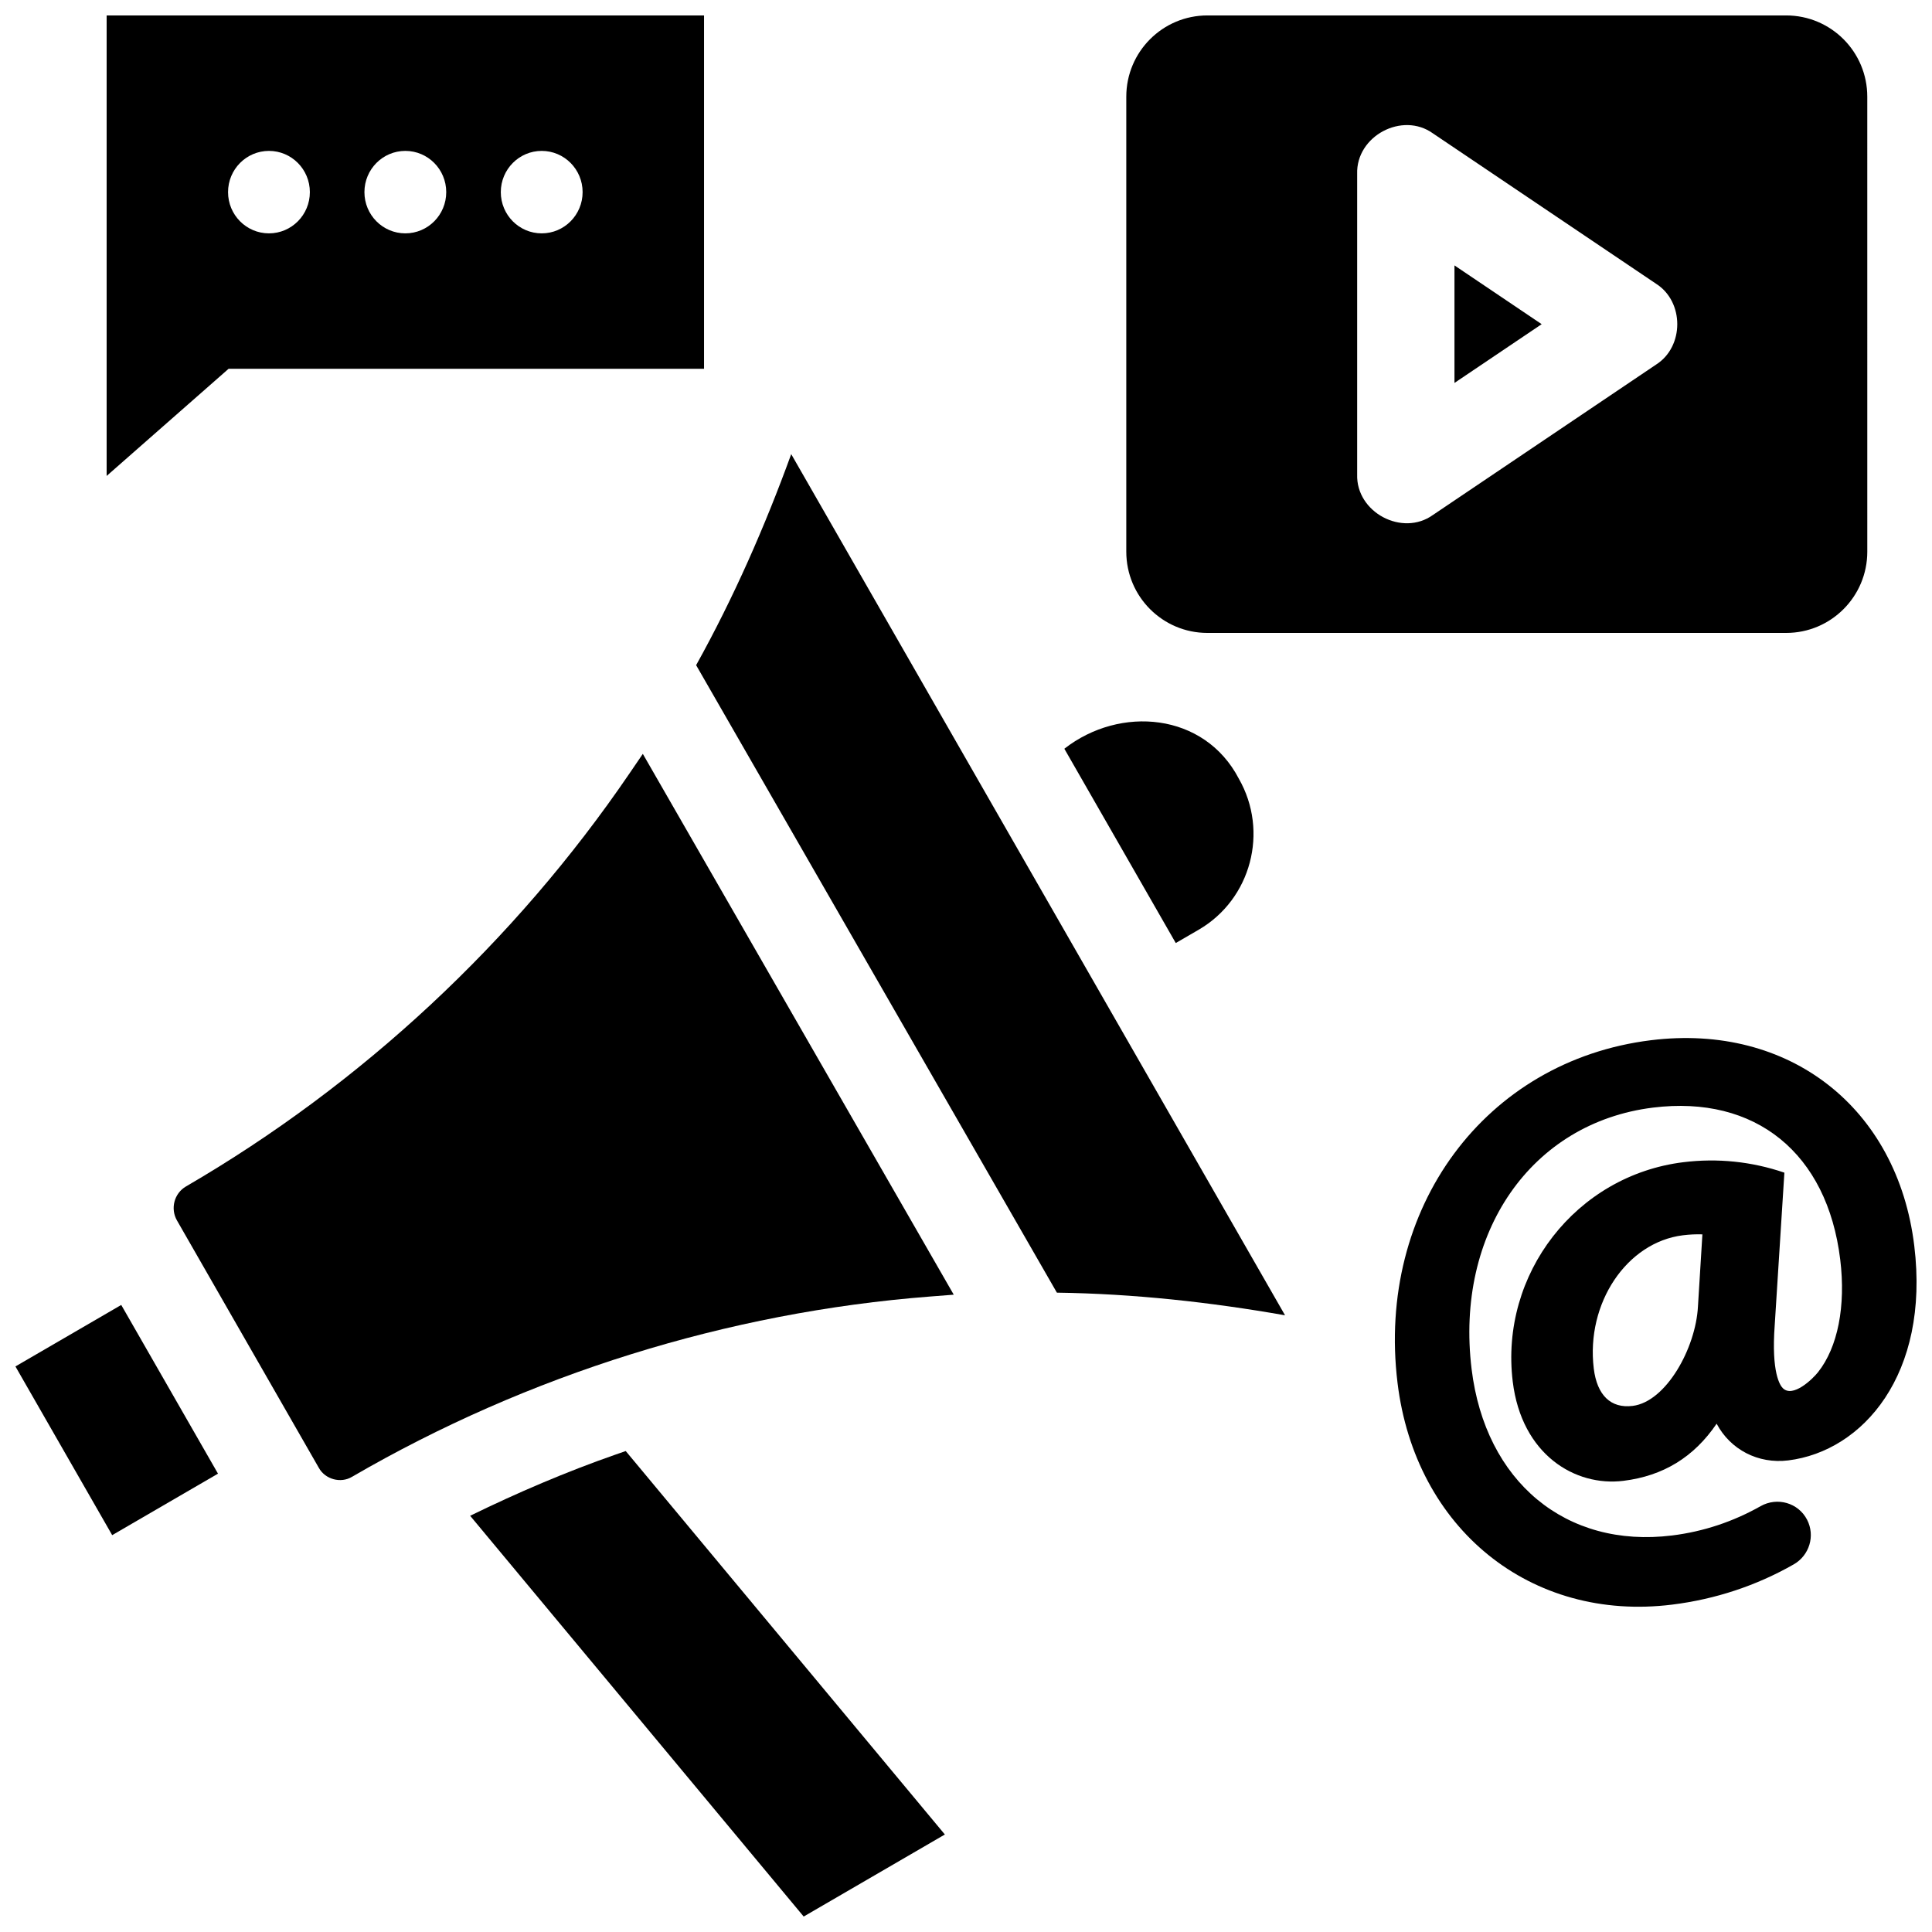
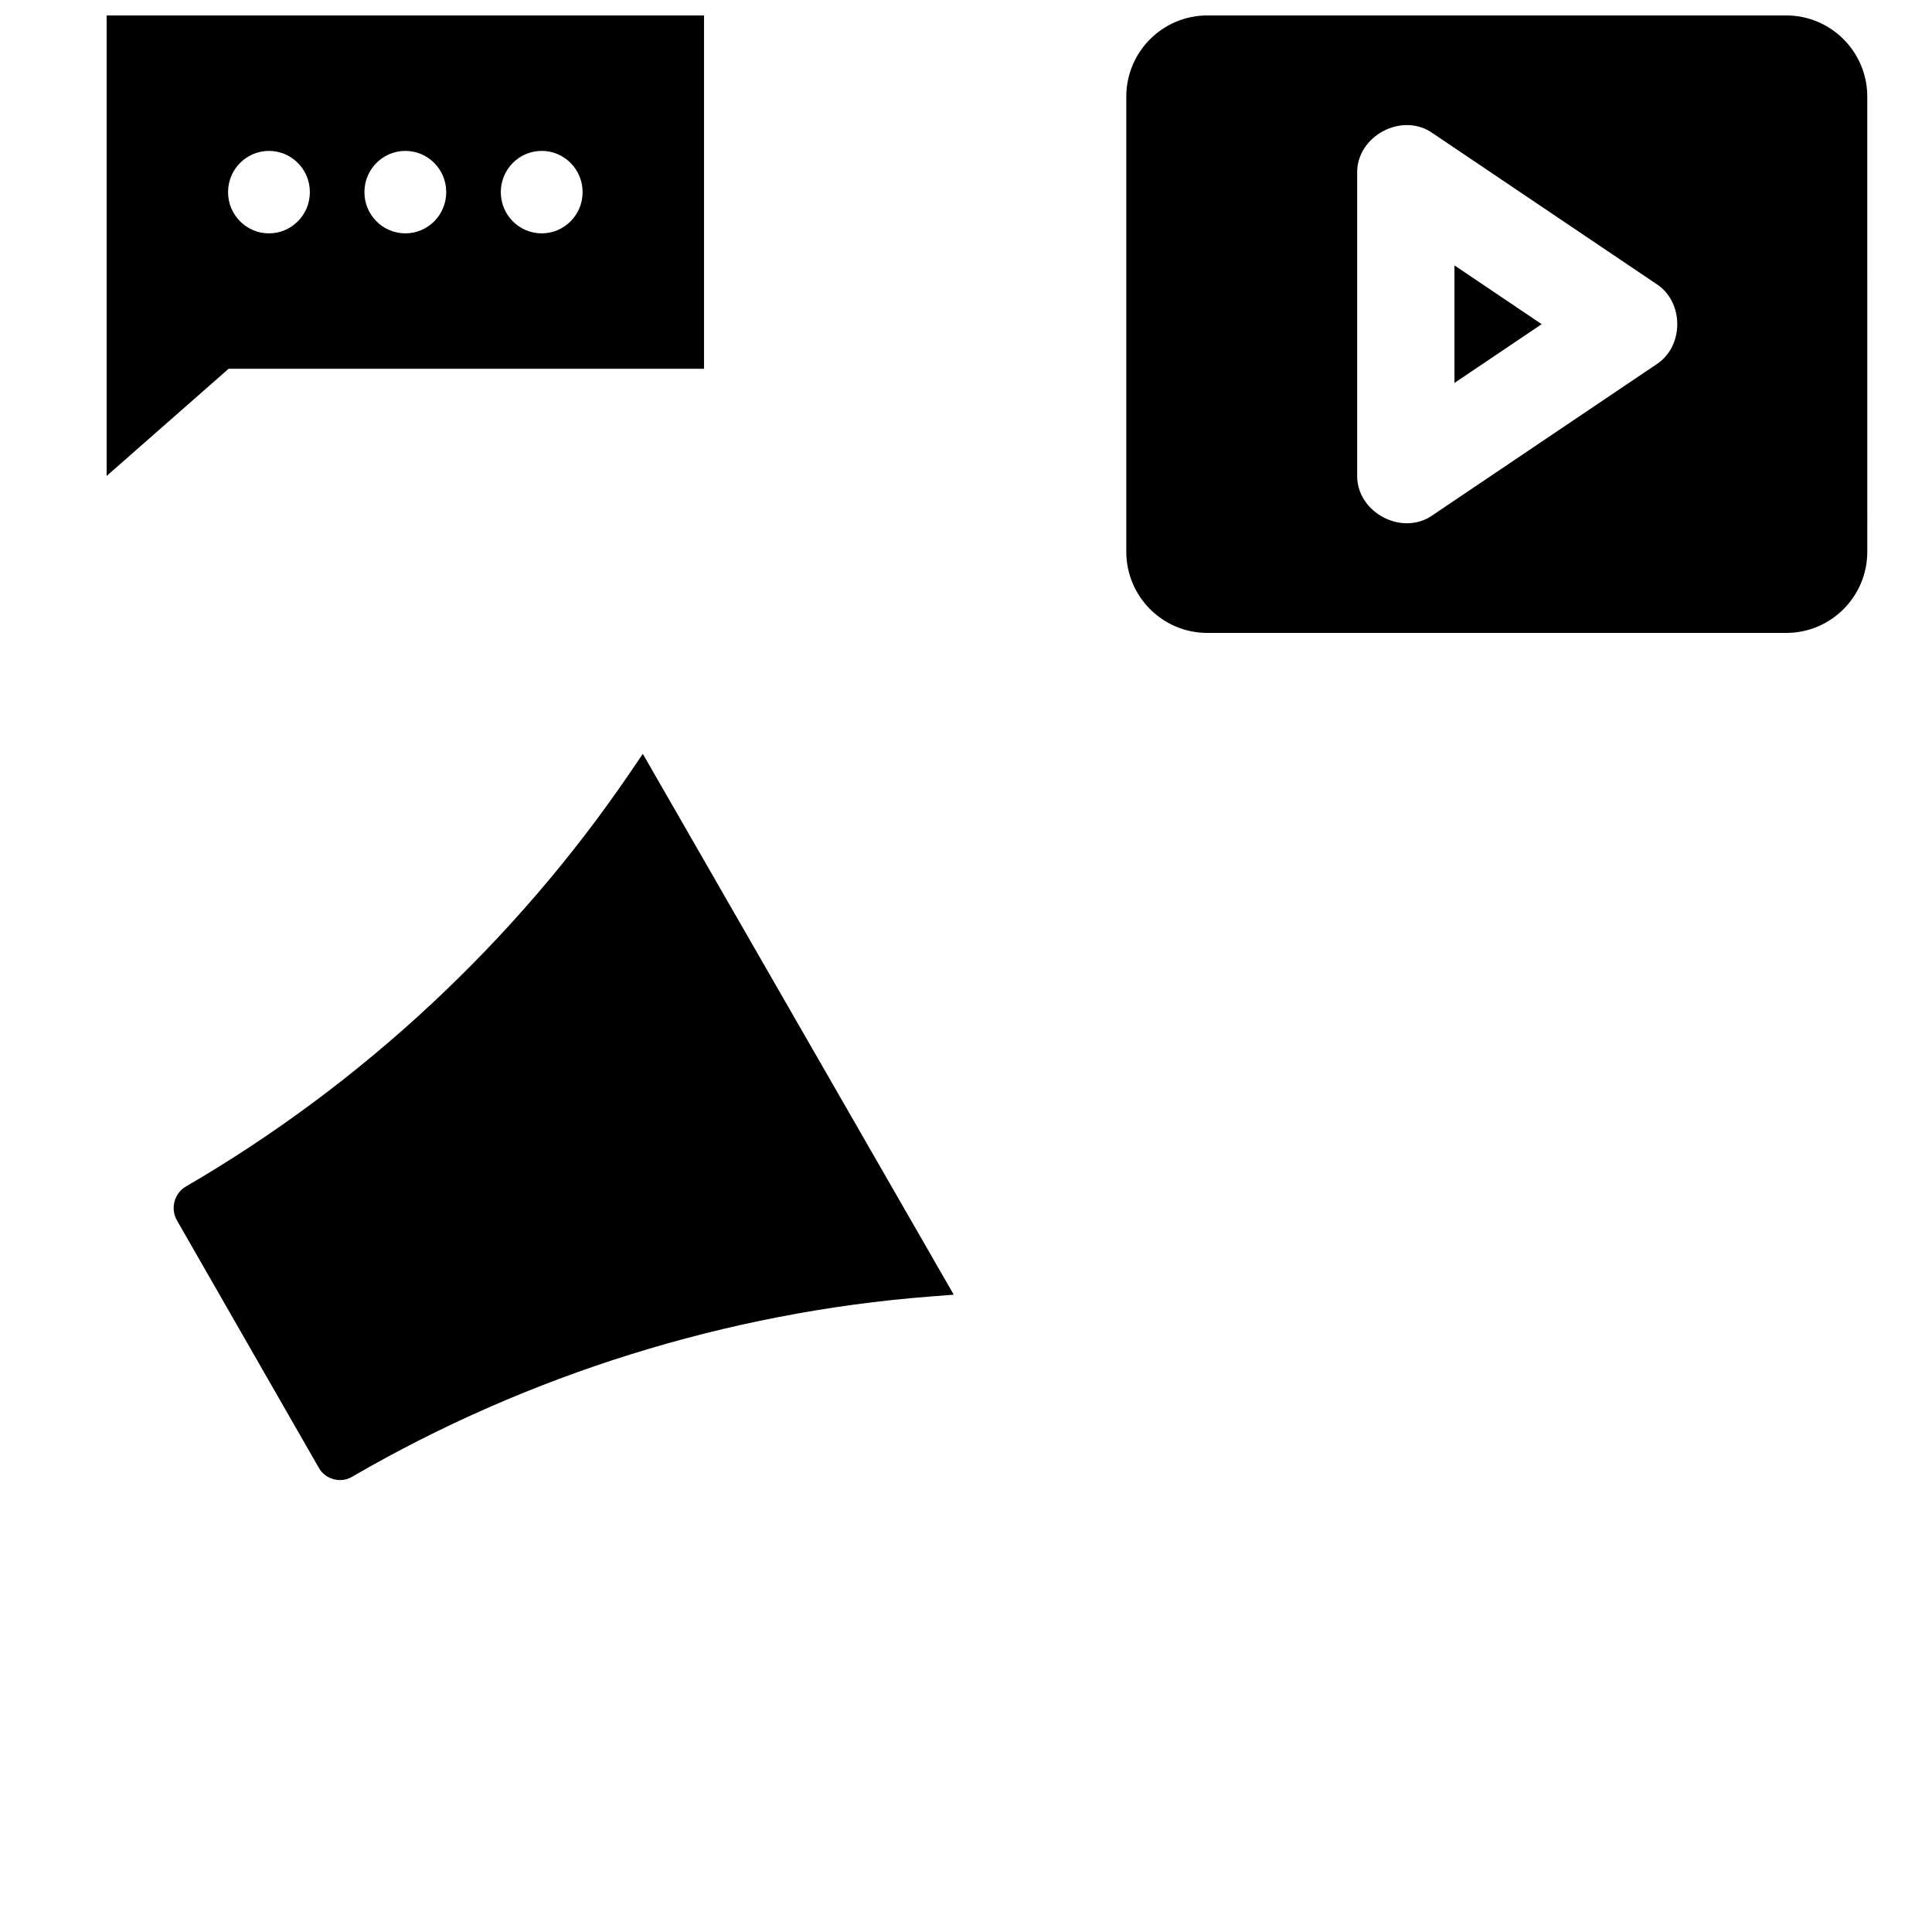
<svg xmlns="http://www.w3.org/2000/svg" width="800px" height="800px" version="1.1" viewBox="144 144 512 512">
  <defs>
    <clipPath id="e">
-       <path d="m268 528h127v123.9h-127z" />
-     </clipPath>
+       </clipPath>
    <clipPath id="d">
-       <path d="m148.09 489h53.906v62h-53.906z" />
+       <path d="m148.09 489v62h-53.906z" />
    </clipPath>
    <clipPath id="c">
      <path d="m172 148.09h159v122.91h-159z" />
    </clipPath>
    <clipPath id="b">
      <path d="m442 148.09h197v163.91h-197z" />
    </clipPath>
    <clipPath id="a">
      <path d="m513 419h138.9v151h-138.9z" />
    </clipPath>
  </defs>
  <g clip-path="url(#e)">
    <path d="m307.21 529.45c-13.145 4.582-26.109 10.137-38.617 16.246l88.391 106.21 37.414-21.746-84.574-101.62z" />
  </g>
  <g clip-path="url(#d)">
-     <path d="m148.09 506.12 25.641 44.711 28.039-16.297-25.641-44.711z" />
-   </g>
-   <path d="m461.66 390.39c13.895-8.074 18.664-26.039 10.633-40.047-9.125-17.508-31.473-19.457-46.23-7.918l29.527 51.488z" />
+     </g>
  <path d="m310.77 349.04c-30.348 44.523-70.973 82.348-117.48 109.38-3.125 1.82-4.195 5.863-2.387 9.02l37.582 65.535c1.691 3.078 5.812 4.199 8.812 2.391 46.602-27.09 99.559-43.609 153.15-47.77l6.305-0.492-82.398-143.32z" />
-   <path d="m353.68 264.35c-6.957 19.137-15.227 38.004-25.199 55.926l95.605 166.29c20.312 0.281 40.602 2.508 60.465 6z" />
  <g clip-path="url(#c)">
    <path d="m172.26 148.1v122.03l32.316-28.395h126v-93.637zm43.016 57.742c-5.988 0-10.84-4.891-10.84-10.926 0-6.035 4.856-10.926 10.84-10.926 5.988 0 10.84 4.891 10.84 10.926 0.004 6.035-4.852 10.926-10.84 10.926zm36.141 0c-5.988 0-10.84-4.891-10.84-10.926 0-6.035 4.856-10.926 10.84-10.926 5.988 0 10.84 4.891 10.84 10.926 0.004 6.035-4.852 10.926-10.84 10.926zm36.141 0c-5.988 0-10.84-4.891-10.84-10.926 0-6.035 4.856-10.926 10.84-10.926 5.988 0 10.84 4.891 10.84 10.926 0 6.035-4.852 10.926-10.84 10.926z" />
  </g>
  <path d="m529.45 245.48 23.109-15.57-23.109-15.574z" />
  <g clip-path="url(#b)">
    <path d="m617.35 148.09h-153.38c-11.871 0-21.492 9.641-21.492 21.531v120.58c0 11.891 9.621 21.531 21.492 21.531h153.39c11.871 0 21.492-9.641 21.492-21.531l-0.004-120.58c0.004-11.891-9.621-21.531-21.492-21.531zm-34.484 92.539-59.109 39.832c-8.137 5.859-20.41-0.695-20.094-10.719v-79.664c-0.32-10.027 11.969-16.578 20.094-10.719l59.109 39.832c7.504 4.75 7.504 16.688 0 21.438z" />
  </g>
  <g clip-path="url(#a)">
-     <path d="m616.88 454.77c-8.641-2.957-17.734-3.894-26.805-2.769-28.387 3.519-48.656 29.598-45.184 58.137 2.356 19.359 16.539 27.883 29.332 26.297 10.562-1.309 18.668-6.269 24.703-15.141 3.644 6.867 10.984 10.715 18.984 9.727 19.734-2.445 37.539-22.77 33.391-56.879-4.453-36.613-33.16-59.012-69.812-54.469-43.906 5.441-72.766 44.473-67.133 90.785 4.707 38.703 35.309 63.43 72.766 58.785 11.426-1.418 22.309-5.008 32.219-10.66 4.16-2.371 5.754-7.57 3.559-11.828-2.324-4.508-7.914-6.098-12.332-3.602-7.211 4.07-15.066 6.723-23.441 7.762-28.152 3.488-49.504-14.238-53.141-44.109-4.394-36.145 15.816-65.281 48.059-69.277 27.184-3.371 46.199 12.059 49.633 40.27 1.504 12.359-0.641 23.238-5.883 29.848-1.512 1.906-6.688 6.848-9.328 4.234-0.738-0.73-3.078-4.082-2.152-16.684zm-40.211 61.809c-5.777 0.715-9.438-2.805-10.305-9.918-2.102-17.285 8.723-33.453 23.633-35.301 1.758-0.219 3.488-0.297 5.156-0.242l-1.18 19.156c-0.594 11.016-8.445 25.207-17.305 26.305z" />
-   </g>
+     </g>
</svg>